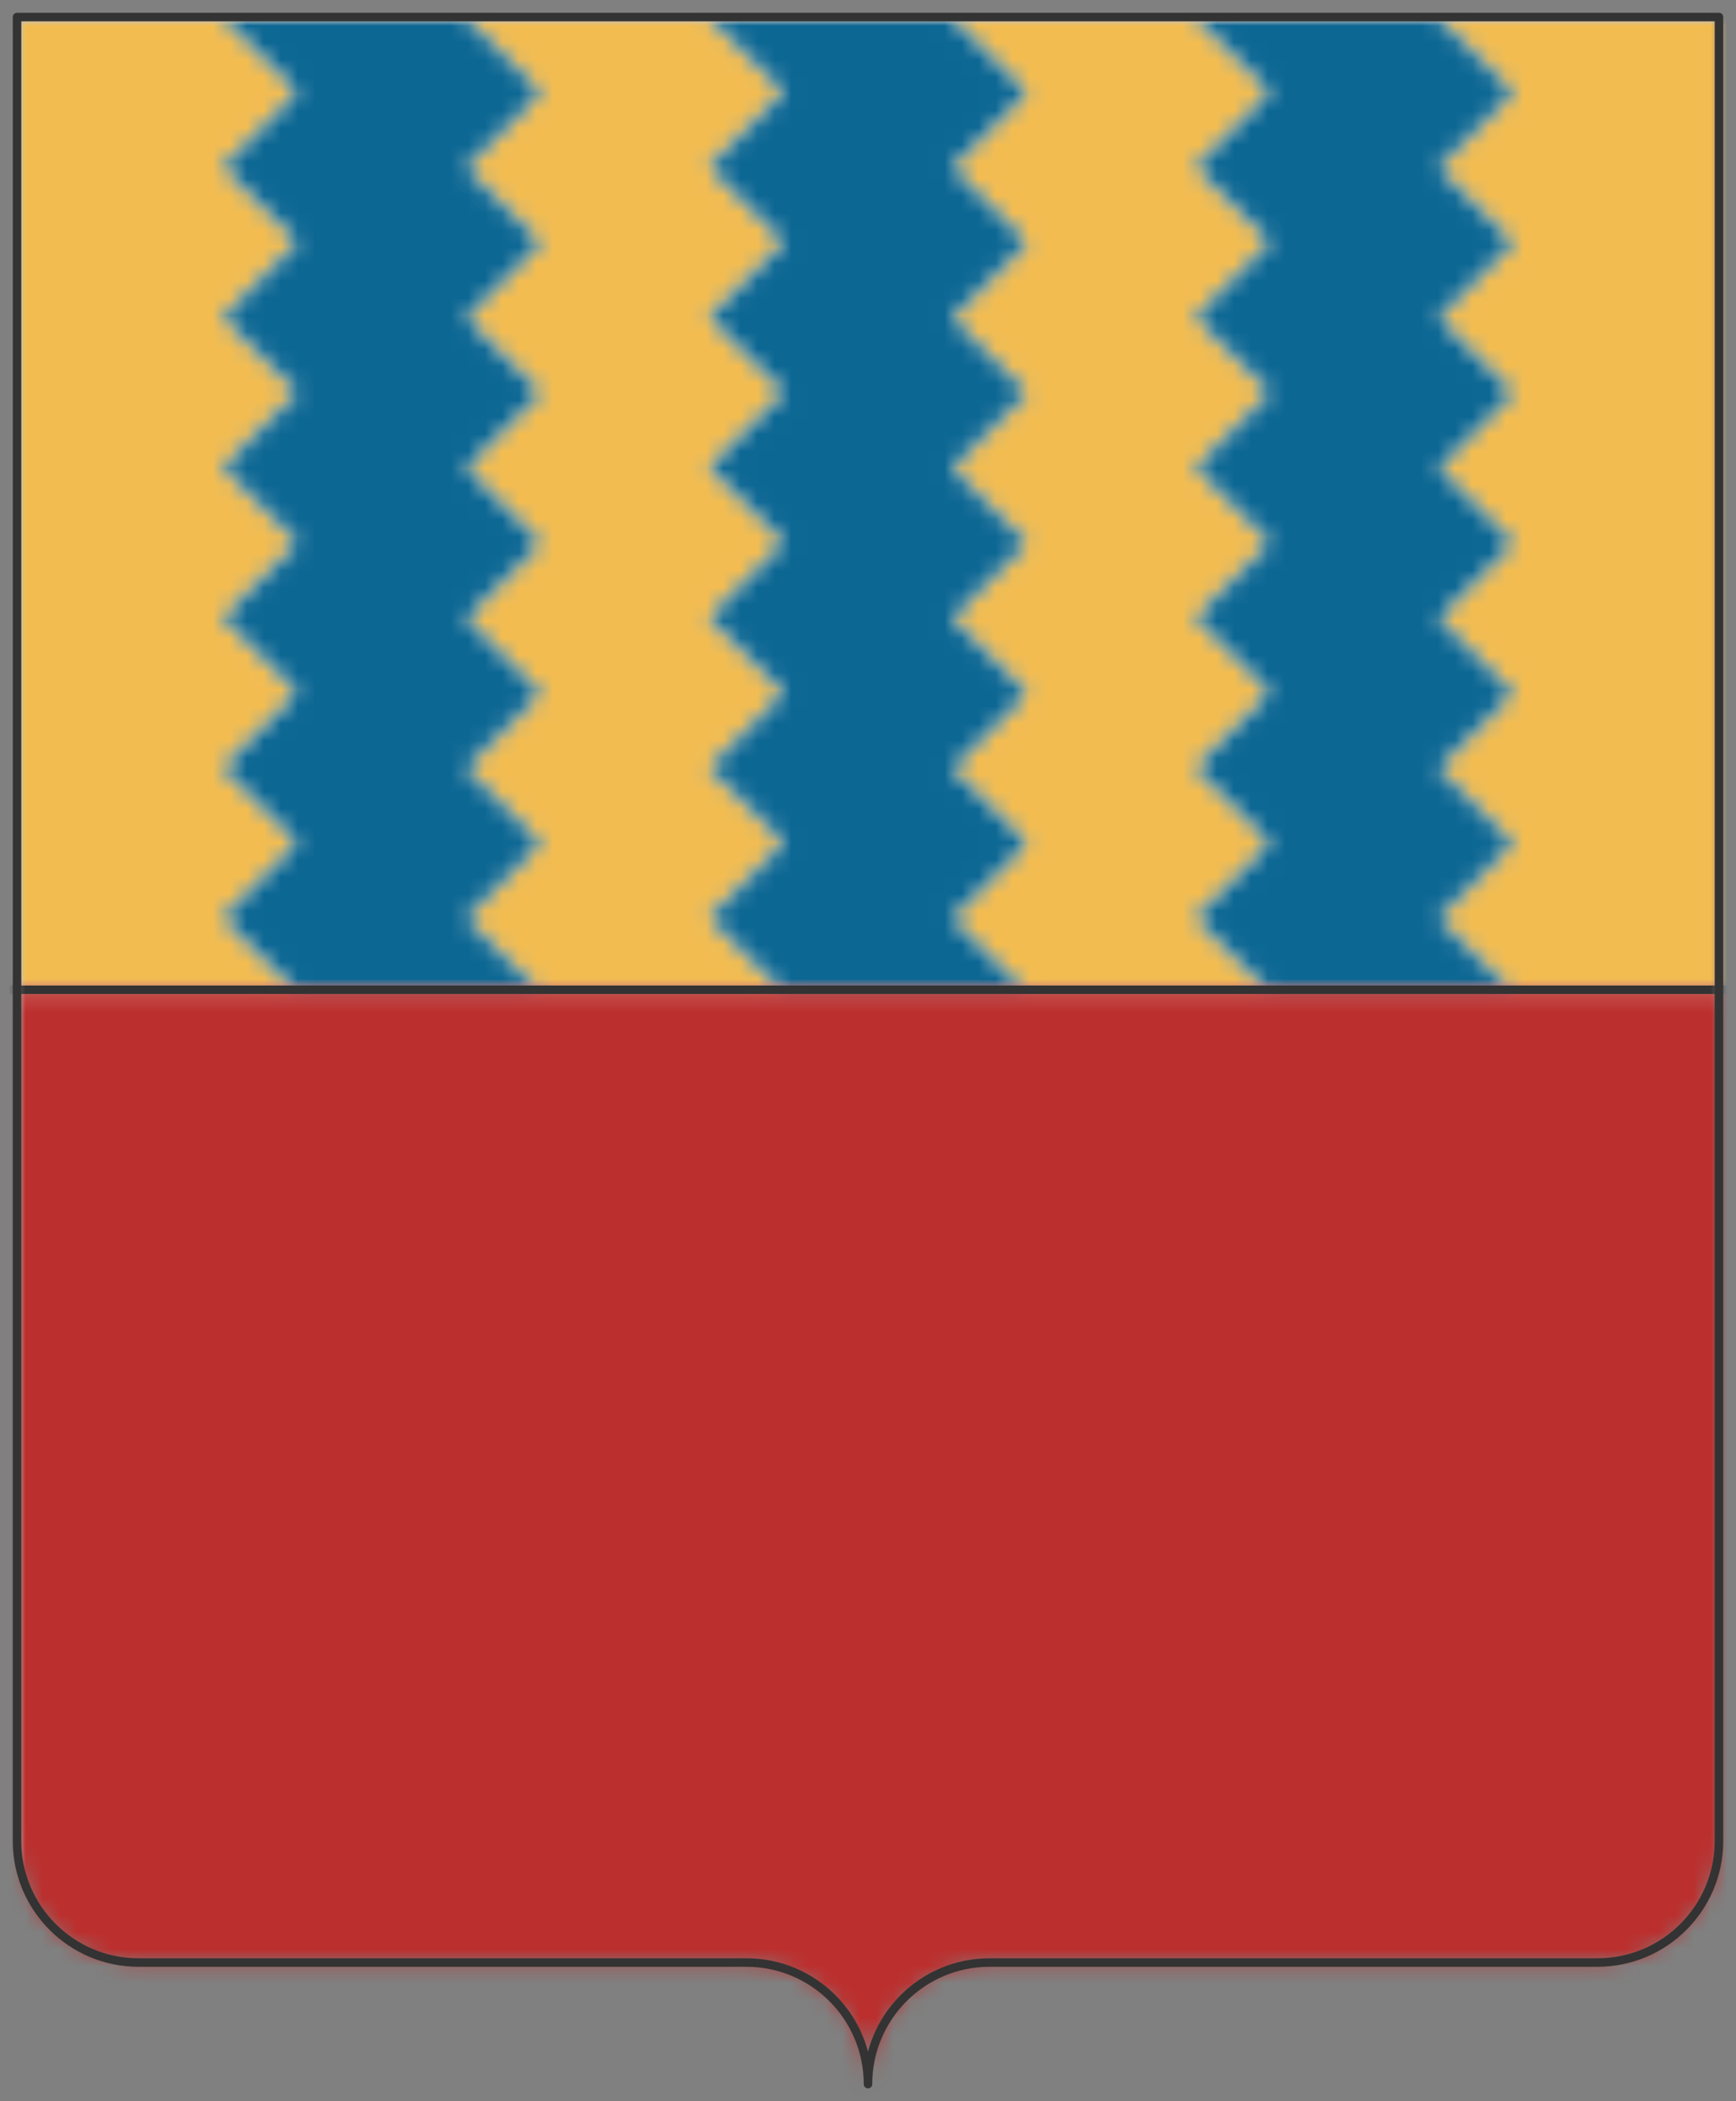
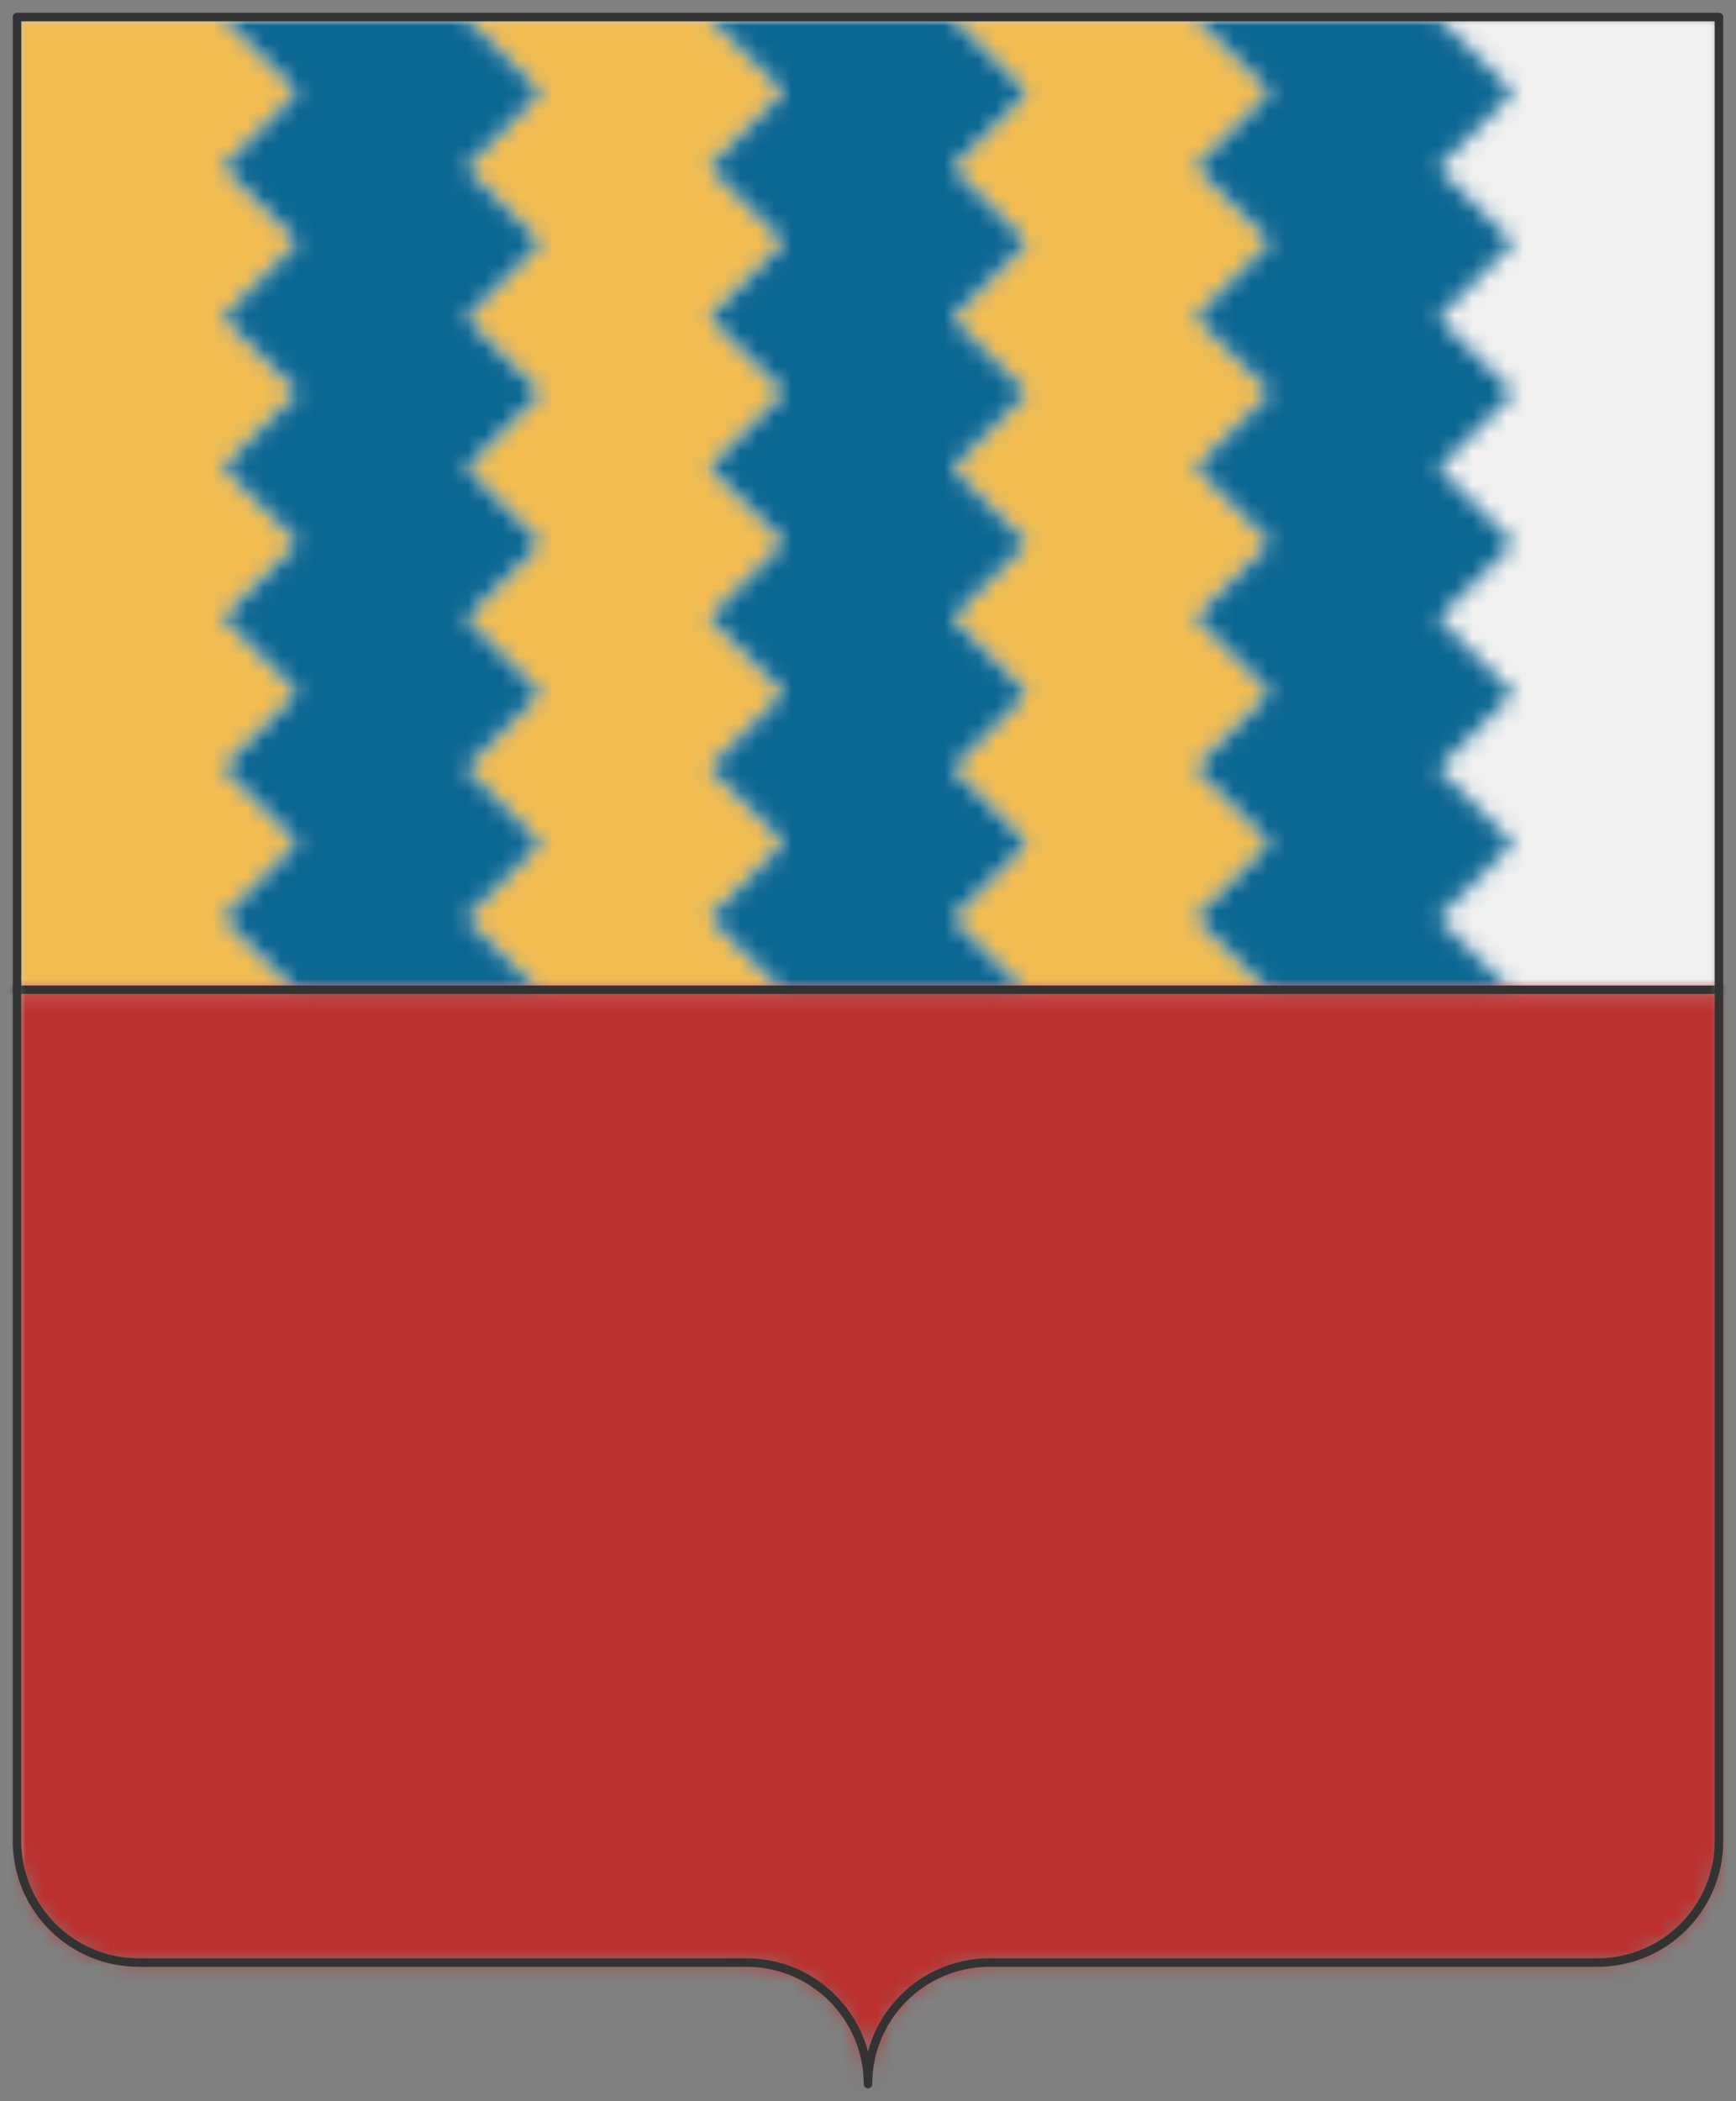
<svg xmlns="http://www.w3.org/2000/svg" viewBox="-10 -10 1020 1234.286" version="1.1" width="1020" height="1234.286">
  <rect x="-10" y="-10" width="1020" height="1234.286" fill="#808080" stroke="none" />
  <style />
  <g transform="translate(500,607.143)scale(10,10)translate(-50,-60.714)" style="transition:transform 0.5s">
    <g transform="translate(0,0)" style="transition:transform 0.5s" />
    <g style="transition:transform 0.5s">
      <g>
        <defs>
          <pattern width="20" height="20" patternUnits="userSpaceOnUse" id="void">
            <rect x="0" y="0" width="20" height="20" fill="#fff" class="light" />
            <rect x="0" y="0" width="10" height="10" fill="#ddd" class="dark" />
            <rect x="10" y="10" width="10" height="10" fill="#ddd" class="dark" />
          </pattern>
          <pattern width="4" height="4" patternUnits="userSpaceOnUse" id="selected">
            <rect x="0" y="0" width="4" height="4" fill="#f5f5f5" />
            <g fill="#000">
              <circle cx="0" cy="0" r="0.3" />
-               <circle cx="4" cy="0" r="0.3" />
              <circle cx="0" cy="4" r="0.3" />
              <circle cx="4" cy="4" r="0.3" />
              <circle cx="2" cy="2" r="0.3" />
            </g>
          </pattern>
          <pattern id="ermine" width="12.5" height="20" patternUnits="userSpaceOnUse" x="-3.125" y="-5">
            <rect x="0" y="0" width="12.5" height="20" fill="#f6f6f6" />
            <g fill="#333333">
              <path d="M 47.758,0 C 60.325,15.689 25.137,21.899 44.167,36.607     52.246,41.674 71.274,30.723 54.578,17.322     52.423,16.178 62.12,8.335 47.758,0 Z m 21.182,36.935 c     -3.232,0.327 -6.283,2.29 -9.155,7.193 -3.591,8.335     12.209,22.717 22.981,5.066 C 83.484,47.07 94.076,53.932     100,39.386 89.946,49.846 79.713,37.425 70.378,36.935 Z     M 29.805,37.099 C 20.469,37.589 10.054,50.173 0,39.55     5.924,54.096 16.519,47.07 17.416,49.358 28.009,67.009     43.806,52.627 40.215,44.292 36.984,38.736 33.395,36.936     29.805,37.099 Z m 21.004,10.132 c -8.258,37.262     -23.516,63.577 -40.212,82.535 7.002,-1.961     14.719,-7.192 22.259,-11.932 -4.668,9.806 -9.155,18.141     -13.822,26.803 2.693,-0.981 11.49,-9.644 23.339,-22.392     1.795,17.487 4.305,25.824 8.075,37.755 3.052,-11.93     5.208,-19.941 7.542,-37.918 7.181,8.008 14.002,16.18     23.696,23.044 L 68.221,117.347 c 7.002,4.413     14.723,10.293 22.084,12.744 C 72.711,110.152     57.989,84.494 50.808,47.232 Z" transform="scale(0.062,0.062)" />
              <path d="M 47.758,0 C 60.325,15.689 25.137,21.899 44.167,36.607     52.246,41.674 71.274,30.723 54.578,17.322     52.423,16.178 62.12,8.335 47.758,0 Z m 21.182,36.935 c     -3.232,0.327 -6.283,2.29 -9.155,7.193 -3.591,8.335     12.209,22.717 22.981,5.066 C 83.484,47.07 94.076,53.932     100,39.386 89.946,49.846 79.713,37.425 70.378,36.935 Z     M 29.805,37.099 C 20.469,37.589 10.054,50.173 0,39.55     5.924,54.096 16.519,47.07 17.416,49.358 28.009,67.009     43.806,52.627 40.215,44.292 36.984,38.736 33.395,36.936     29.805,37.099 Z m 21.004,10.132 c -8.258,37.262     -23.516,63.577 -40.212,82.535 7.002,-1.961     14.719,-7.192 22.259,-11.932 -4.668,9.806 -9.155,18.141     -13.822,26.803 2.693,-0.981 11.49,-9.644 23.339,-22.392     1.795,17.487 4.305,25.824 8.075,37.755 3.052,-11.93     5.208,-19.941 7.542,-37.918 7.181,8.008 14.002,16.18     23.696,23.044 L 68.221,117.347 c 7.002,4.413     14.723,10.293 22.084,12.744 C 72.711,110.152     57.989,84.494 50.808,47.232 Z" transform="translate(6.25,10) scale(0.062,0.062)" />
            </g>
          </pattern>
          <pattern id="ermines" width="12.5" height="20" patternUnits="userSpaceOnUse" x="-3.125" y="-5">
            <rect x="0" y="0" width="12.5" height="20" fill="#333333" />
            <g fill="#f6f6f6">
              <path d="M 47.758,0 C 60.325,15.689 25.137,21.899 44.167,36.607     52.246,41.674 71.274,30.723 54.578,17.322     52.423,16.178 62.12,8.335 47.758,0 Z m 21.182,36.935 c     -3.232,0.327 -6.283,2.29 -9.155,7.193 -3.591,8.335     12.209,22.717 22.981,5.066 C 83.484,47.07 94.076,53.932     100,39.386 89.946,49.846 79.713,37.425 70.378,36.935 Z     M 29.805,37.099 C 20.469,37.589 10.054,50.173 0,39.55     5.924,54.096 16.519,47.07 17.416,49.358 28.009,67.009     43.806,52.627 40.215,44.292 36.984,38.736 33.395,36.936     29.805,37.099 Z m 21.004,10.132 c -8.258,37.262     -23.516,63.577 -40.212,82.535 7.002,-1.961     14.719,-7.192 22.259,-11.932 -4.668,9.806 -9.155,18.141     -13.822,26.803 2.693,-0.981 11.49,-9.644 23.339,-22.392     1.795,17.487 4.305,25.824 8.075,37.755 3.052,-11.93     5.208,-19.941 7.542,-37.918 7.181,8.008 14.002,16.18     23.696,23.044 L 68.221,117.347 c 7.002,4.413     14.723,10.293 22.084,12.744 C 72.711,110.152     57.989,84.494 50.808,47.232 Z" transform="scale(0.062,0.062)" />
              <path d="M 47.758,0 C 60.325,15.689 25.137,21.899 44.167,36.607     52.246,41.674 71.274,30.723 54.578,17.322     52.423,16.178 62.12,8.335 47.758,0 Z m 21.182,36.935 c     -3.232,0.327 -6.283,2.29 -9.155,7.193 -3.591,8.335     12.209,22.717 22.981,5.066 C 83.484,47.07 94.076,53.932     100,39.386 89.946,49.846 79.713,37.425 70.378,36.935 Z     M 29.805,37.099 C 20.469,37.589 10.054,50.173 0,39.55     5.924,54.096 16.519,47.07 17.416,49.358 28.009,67.009     43.806,52.627 40.215,44.292 36.984,38.736 33.395,36.936     29.805,37.099 Z m 21.004,10.132 c -8.258,37.262     -23.516,63.577 -40.212,82.535 7.002,-1.961     14.719,-7.192 22.259,-11.932 -4.668,9.806 -9.155,18.141     -13.822,26.803 2.693,-0.981 11.49,-9.644 23.339,-22.392     1.795,17.487 4.305,25.824 8.075,37.755 3.052,-11.93     5.208,-19.941 7.542,-37.918 7.181,8.008 14.002,16.18     23.696,23.044 L 68.221,117.347 c 7.002,4.413     14.723,10.293 22.084,12.744 C 72.711,110.152     57.989,84.494 50.808,47.232 Z" transform="translate(6.25,10) scale(0.062,0.062)" />
            </g>
          </pattern>
          <pattern id="erminois" width="12.5" height="20" patternUnits="userSpaceOnUse" x="-3.125" y="-5">
            <rect x="0" y="0" width="12.5" height="20" fill="#f2bc51" />
            <g fill="#333333">
              <path d="M 47.758,0 C 60.325,15.689 25.137,21.899 44.167,36.607     52.246,41.674 71.274,30.723 54.578,17.322     52.423,16.178 62.12,8.335 47.758,0 Z m 21.182,36.935 c     -3.232,0.327 -6.283,2.29 -9.155,7.193 -3.591,8.335     12.209,22.717 22.981,5.066 C 83.484,47.07 94.076,53.932     100,39.386 89.946,49.846 79.713,37.425 70.378,36.935 Z     M 29.805,37.099 C 20.469,37.589 10.054,50.173 0,39.55     5.924,54.096 16.519,47.07 17.416,49.358 28.009,67.009     43.806,52.627 40.215,44.292 36.984,38.736 33.395,36.936     29.805,37.099 Z m 21.004,10.132 c -8.258,37.262     -23.516,63.577 -40.212,82.535 7.002,-1.961     14.719,-7.192 22.259,-11.932 -4.668,9.806 -9.155,18.141     -13.822,26.803 2.693,-0.981 11.49,-9.644 23.339,-22.392     1.795,17.487 4.305,25.824 8.075,37.755 3.052,-11.93     5.208,-19.941 7.542,-37.918 7.181,8.008 14.002,16.18     23.696,23.044 L 68.221,117.347 c 7.002,4.413     14.723,10.293 22.084,12.744 C 72.711,110.152     57.989,84.494 50.808,47.232 Z" transform="scale(0.062,0.062)" />
              <path d="M 47.758,0 C 60.325,15.689 25.137,21.899 44.167,36.607     52.246,41.674 71.274,30.723 54.578,17.322     52.423,16.178 62.12,8.335 47.758,0 Z m 21.182,36.935 c     -3.232,0.327 -6.283,2.29 -9.155,7.193 -3.591,8.335     12.209,22.717 22.981,5.066 C 83.484,47.07 94.076,53.932     100,39.386 89.946,49.846 79.713,37.425 70.378,36.935 Z     M 29.805,37.099 C 20.469,37.589 10.054,50.173 0,39.55     5.924,54.096 16.519,47.07 17.416,49.358 28.009,67.009     43.806,52.627 40.215,44.292 36.984,38.736 33.395,36.936     29.805,37.099 Z m 21.004,10.132 c -8.258,37.262     -23.516,63.577 -40.212,82.535 7.002,-1.961     14.719,-7.192 22.259,-11.932 -4.668,9.806 -9.155,18.141     -13.822,26.803 2.693,-0.981 11.49,-9.644 23.339,-22.392     1.795,17.487 4.305,25.824 8.075,37.755 3.052,-11.93     5.208,-19.941 7.542,-37.918 7.181,8.008 14.002,16.18     23.696,23.044 L 68.221,117.347 c 7.002,4.413     14.723,10.293 22.084,12.744 C 72.711,110.152     57.989,84.494 50.808,47.232 Z" transform="translate(6.25,10) scale(0.062,0.062)" />
            </g>
          </pattern>
          <pattern id="pean" width="12.5" height="20" patternUnits="userSpaceOnUse" x="-3.125" y="-5">
            <rect x="0" y="0" width="12.5" height="20" fill="#333333" />
            <g fill="#f2bc51">
              <path d="M 47.758,0 C 60.325,15.689 25.137,21.899 44.167,36.607     52.246,41.674 71.274,30.723 54.578,17.322     52.423,16.178 62.12,8.335 47.758,0 Z m 21.182,36.935 c     -3.232,0.327 -6.283,2.29 -9.155,7.193 -3.591,8.335     12.209,22.717 22.981,5.066 C 83.484,47.07 94.076,53.932     100,39.386 89.946,49.846 79.713,37.425 70.378,36.935 Z     M 29.805,37.099 C 20.469,37.589 10.054,50.173 0,39.55     5.924,54.096 16.519,47.07 17.416,49.358 28.009,67.009     43.806,52.627 40.215,44.292 36.984,38.736 33.395,36.936     29.805,37.099 Z m 21.004,10.132 c -8.258,37.262     -23.516,63.577 -40.212,82.535 7.002,-1.961     14.719,-7.192 22.259,-11.932 -4.668,9.806 -9.155,18.141     -13.822,26.803 2.693,-0.981 11.49,-9.644 23.339,-22.392     1.795,17.487 4.305,25.824 8.075,37.755 3.052,-11.93     5.208,-19.941 7.542,-37.918 7.181,8.008 14.002,16.18     23.696,23.044 L 68.221,117.347 c 7.002,4.413     14.723,10.293 22.084,12.744 C 72.711,110.152     57.989,84.494 50.808,47.232 Z" transform="scale(0.062,0.062)" />
              <path d="M 47.758,0 C 60.325,15.689 25.137,21.899 44.167,36.607     52.246,41.674 71.274,30.723 54.578,17.322     52.423,16.178 62.12,8.335 47.758,0 Z m 21.182,36.935 c     -3.232,0.327 -6.283,2.29 -9.155,7.193 -3.591,8.335     12.209,22.717 22.981,5.066 C 83.484,47.07 94.076,53.932     100,39.386 89.946,49.846 79.713,37.425 70.378,36.935 Z     M 29.805,37.099 C 20.469,37.589 10.054,50.173 0,39.55     5.924,54.096 16.519,47.07 17.416,49.358 28.009,67.009     43.806,52.627 40.215,44.292 36.984,38.736 33.395,36.936     29.805,37.099 Z m 21.004,10.132 c -8.258,37.262     -23.516,63.577 -40.212,82.535 7.002,-1.961     14.719,-7.192 22.259,-11.932 -4.668,9.806 -9.155,18.141     -13.822,26.803 2.693,-0.981 11.49,-9.644 23.339,-22.392     1.795,17.487 4.305,25.824 8.075,37.755 3.052,-11.93     5.208,-19.941 7.542,-37.918 7.181,8.008 14.002,16.18     23.696,23.044 L 68.221,117.347 c 7.002,4.413     14.723,10.293 22.084,12.744 C 72.711,110.152     57.989,84.494 50.808,47.232 Z" transform="translate(6.25,10) scale(0.062,0.062)" />
            </g>
          </pattern>
        </defs>
        <defs>
          <mask id="mask_1">
            <path d="M50,0h50v107.143c0,3.945 -3.198,7.143 -7.143,7.143h-35.714c-3.945,0 -7.143,3.198 -7.143,7.143c0,-3.945 -3.198,-7.143 -7.143,-7.143h-35.714c-3.945,0 -7.143,-3.198 -7.143,-7.143v-107.143z" clip-rule="evenodd" fill-rule="evenodd" fill="#fff" stroke="none" />
          </mask>
        </defs>
        <g mask="url(#mask_1)">
          <g>
            <g>
              <path d="M50,0h50v107.143c0,3.945 -3.198,7.143 -7.143,7.143h-35.714c-3.945,0 -7.143,3.198 -7.143,7.143c0,-3.945 -3.198,-7.143 -7.143,-7.143h-35.714c-3.945,0 -7.143,-3.198 -7.143,-7.143v-107.143z" fill-rule="evenodd" fill="#f0f0f0" />
              <g>
                <g>
                  <defs>
                    <mask id="clip_4">
                      <path d="M -20,57.143 h150 L 615.045,230.373 A 600 600 0 1 0 -505.509,255.31 L -20,57.143 z" clip-rule="evenodd" fill-rule="evenodd" fill="#fff" stroke="#fff" stroke-width="0.1" />
                    </mask>
                  </defs>
                  <g mask="url(#clip_4)">
                    <g>
                      <g>
                        <g>
                          <defs>
                            <mask id="clip_5">
                              <path d="M 12.08,-35.291 l4.411,4.411l-4.411,4.411l4.411,4.411l-4.411,4.411l4.411,4.411l-4.411,4.411l4.411,4.411l-4.411,4.411l4.411,4.411l-4.411,4.411l4.411,4.411l-4.411,4.411l4.411,4.411l-4.411,4.411l4.411,4.411l-4.411,4.411l4.411,4.411l-4.411,4.411l4.411,4.411l-4.411,4.411l4.411,4.411l-4.411,4.411l4.411,4.411l-4.411,4.411l4.411,4.411l-4.411,4.411l4.411,4.411l-4.411,4.411l4.411,4.411l-4.411,4.411l4.411,4.411l-4.411,4.411l4.411,4.411l-4.411,4.411l4.411,4.411l-4.411,4.411 L 73.835,624.853 A 600 600 0 1 1 53.39,-569.644 L 12.08,-35.291 z" clip-rule="evenodd" fill-rule="evenodd" fill="#fff" stroke="#fff" stroke-width="0.1" />
                            </mask>
                          </defs>
                          <g mask="url(#clip_5)">
                            <g>
                              <rect y="-1000" fill="#f2bc51" width="2000" x="-1000" height="2000" />
                              <g />
                            </g>
                          </g>
                        </g>
                        <g>
                          <defs>
                            <mask id="clip_6">
                              <path d="M 26.366,123.52 l4.411,-4.411l-4.411,-4.411l4.411,-4.411l-4.411,-4.411l4.411,-4.411l-4.411,-4.411l4.411,-4.411l-4.411,-4.411l4.411,-4.411l-4.411,-4.411l4.411,-4.411l-4.411,-4.411l4.411,-4.411l-4.411,-4.411l4.411,-4.411l-4.411,-4.411l4.411,-4.411l-4.411,-4.411l4.411,-4.411l-4.411,-4.411l4.411,-4.411l-4.411,-4.411l4.411,-4.411l-4.411,-4.411l4.411,-4.411l-4.411,-4.411l4.411,-4.411l-4.411,-4.411l4.411,-4.411l-4.411,-4.411l4.411,-4.411l-4.411,-4.411l4.411,-4.411l-4.411,-4.411l4.411,-4.411l-4.411,-4.411 L -30.978,-567.711 A 600 600 0 0 1 81.961,-569.644 L 40.651,-35.291 L 40.651,-35.291 l4.411,4.411l-4.411,4.411l4.411,4.411l-4.411,4.411l4.411,4.411l-4.411,4.411l4.411,4.411l-4.411,4.411l4.411,4.411l-4.411,4.411l4.411,4.411l-4.411,4.411l4.411,4.411l-4.411,4.411l4.411,4.411l-4.411,4.411l4.411,4.411l-4.411,4.411l4.411,4.411l-4.411,4.411l4.411,4.411l-4.411,4.411l4.411,4.411l-4.411,4.411l4.411,4.411l-4.411,4.411l4.411,4.411l-4.411,4.411l4.411,4.411l-4.411,4.411l4.411,4.411l-4.411,4.411l4.411,4.411l-4.411,4.411l4.411,4.411l-4.411,4.411 L 102.407,624.853 A 600 600 0 0 1 -23.077,625.684 L 26.366,123.52 z" clip-rule="evenodd" fill-rule="evenodd" fill="#fff" stroke="#fff" stroke-width="0.1" />
                            </mask>
                          </defs>
                          <g mask="url(#clip_6)">
                            <g>
                              <rect y="-1000" fill="#f2bc51" width="2000" x="-1000" height="2000" />
                              <g />
                            </g>
                          </g>
                        </g>
                        <g>
                          <defs>
                            <mask id="clip_7">
                              <path d="M 54.937,123.52 l4.411,-4.411l-4.411,-4.411l4.411,-4.411l-4.411,-4.411l4.411,-4.411l-4.411,-4.411l4.411,-4.411l-4.411,-4.411l4.411,-4.411l-4.411,-4.411l4.411,-4.411l-4.411,-4.411l4.411,-4.411l-4.411,-4.411l4.411,-4.411l-4.411,-4.411l4.411,-4.411l-4.411,-4.411l4.411,-4.411l-4.411,-4.411l4.411,-4.411l-4.411,-4.411l4.411,-4.411l-4.411,-4.411l4.411,-4.411l-4.411,-4.411l4.411,-4.411l-4.411,-4.411l4.411,-4.411l-4.411,-4.411l4.411,-4.411l-4.411,-4.411l4.411,-4.411l-4.411,-4.411l4.411,-4.411l-4.411,-4.411 L -2.407,-567.711 A 600 600 0 0 1 110.533,-569.644 L 69.223,-35.291 L 69.223,-35.291 l4.411,4.411l-4.411,4.411l4.411,4.411l-4.411,4.411l4.411,4.411l-4.411,4.411l4.411,4.411l-4.411,4.411l4.411,4.411l-4.411,4.411l4.411,4.411l-4.411,4.411l4.411,4.411l-4.411,4.411l4.411,4.411l-4.411,4.411l4.411,4.411l-4.411,4.411l4.411,4.411l-4.411,4.411l4.411,4.411l-4.411,4.411l4.411,4.411l-4.411,4.411l4.411,4.411l-4.411,4.411l4.411,4.411l-4.411,4.411l4.411,4.411l-4.411,4.411l4.411,4.411l-4.411,4.411l4.411,4.411l-4.411,4.411l4.411,4.411l-4.411,4.411 L 130.978,624.853 A 600 600 0 0 1 5.494,625.684 L 54.937,123.52 z" clip-rule="evenodd" fill-rule="evenodd" fill="#fff" stroke="#fff" stroke-width="0.1" />
                            </mask>
                          </defs>
                          <g mask="url(#clip_7)">
                            <g>
                              <rect y="-1000" fill="#f2bc51" width="2000" x="-1000" height="2000" />
                              <g />
                            </g>
                          </g>
                        </g>
                        <g>
                          <defs>
                            <mask id="clip_8">
                              <path d="M 83.509,123.52 l4.411,-4.411l-4.411,-4.411l4.411,-4.411l-4.411,-4.411l4.411,-4.411l-4.411,-4.411l4.411,-4.411l-4.411,-4.411l4.411,-4.411l-4.411,-4.411l4.411,-4.411l-4.411,-4.411l4.411,-4.411l-4.411,-4.411l4.411,-4.411l-4.411,-4.411l4.411,-4.411l-4.411,-4.411l4.411,-4.411l-4.411,-4.411l4.411,-4.411l-4.411,-4.411l4.411,-4.411l-4.411,-4.411l4.411,-4.411l-4.411,-4.411l4.411,-4.411l-4.411,-4.411l4.411,-4.411l-4.411,-4.411l4.411,-4.411l-4.411,-4.411l4.411,-4.411l-4.411,-4.411l4.411,-4.411l-4.411,-4.411 L 26.165,-567.711 A 600 600 0 1 1 34.066,625.684 L 83.509,123.52 z" clip-rule="evenodd" fill-rule="evenodd" fill="#fff" stroke="#fff" stroke-width="0.1" />
                            </mask>
                          </defs>
                          <g mask="url(#clip_8)">
                            <g>
-                               <rect y="-1000" fill="#f2bc51" width="2000" x="-1000" height="2000" />
                              <g />
                            </g>
                          </g>
                        </g>
                        <g>
                          <defs>
                            <mask id="clip_9">
                              <path d="M 12.08,-35.291 l4.411,4.411l-4.411,4.411l4.411,4.411l-4.411,4.411l4.411,4.411l-4.411,4.411l4.411,4.411l-4.411,4.411l4.411,4.411l-4.411,4.411l4.411,4.411l-4.411,4.411l4.411,4.411l-4.411,4.411l4.411,4.411l-4.411,4.411l4.411,4.411l-4.411,4.411l4.411,4.411l-4.411,4.411l4.411,4.411l-4.411,4.411l4.411,4.411l-4.411,4.411l4.411,4.411l-4.411,4.411l4.411,4.411l-4.411,4.411l4.411,4.411l-4.411,4.411l4.411,4.411l-4.411,4.411l4.411,4.411l-4.411,4.411l4.411,4.411l-4.411,4.411 L -45.264,624.853 A 600 600 0 0 0 52.585,627.762 L 26.366,123.52 L 26.366,123.52 l4.411,-4.411l-4.411,-4.411l4.411,-4.411l-4.411,-4.411l4.411,-4.411l-4.411,-4.411l4.411,-4.411l-4.411,-4.411l4.411,-4.411l-4.411,-4.411l4.411,-4.411l-4.411,-4.411l4.411,-4.411l-4.411,-4.411l4.411,-4.411l-4.411,-4.411l4.411,-4.411l-4.411,-4.411l4.411,-4.411l-4.411,-4.411l4.411,-4.411l-4.411,-4.411l4.411,-4.411l-4.411,-4.411l4.411,-4.411l-4.411,-4.411l4.411,-4.411l-4.411,-4.411l4.411,-4.411l-4.411,-4.411l4.411,-4.411l-4.411,-4.411l4.411,-4.411l-4.411,-4.411l4.411,-4.411l-4.411,-4.411 L 88.121,-567.711 A 600 600 0 0 0 -65.476,-565.101 L 12.08,-35.291 z" clip-rule="evenodd" fill-rule="evenodd" fill="#fff" />
                            </mask>
                          </defs>
                          <g mask="url(#clip_9)">
                            <g>
                              <rect y="-1000" fill="#0c6793" width="2000" x="-1000" height="2000" />
                              <g />
                            </g>
                          </g>
                        </g>
                        <g>
                          <defs>
                            <mask id="clip_10">
                              <path d="M 40.651,-35.291 l4.411,4.411l-4.411,4.411l4.411,4.411l-4.411,4.411l4.411,4.411l-4.411,4.411l4.411,4.411l-4.411,4.411l4.411,4.411l-4.411,4.411l4.411,4.411l-4.411,4.411l4.411,4.411l-4.411,4.411l4.411,4.411l-4.411,4.411l4.411,4.411l-4.411,4.411l4.411,4.411l-4.411,4.411l4.411,4.411l-4.411,4.411l4.411,4.411l-4.411,4.411l4.411,4.411l-4.411,4.411l4.411,4.411l-4.411,4.411l4.411,4.411l-4.411,4.411l4.411,4.411l-4.411,4.411l4.411,4.411l-4.411,4.411l4.411,4.411l-4.411,4.411 L -16.692,624.853 A 600 600 0 0 0 81.157,627.762 L 54.937,123.52 L 54.937,123.52 l4.411,-4.411l-4.411,-4.411l4.411,-4.411l-4.411,-4.411l4.411,-4.411l-4.411,-4.411l4.411,-4.411l-4.411,-4.411l4.411,-4.411l-4.411,-4.411l4.411,-4.411l-4.411,-4.411l4.411,-4.411l-4.411,-4.411l4.411,-4.411l-4.411,-4.411l4.411,-4.411l-4.411,-4.411l4.411,-4.411l-4.411,-4.411l4.411,-4.411l-4.411,-4.411l4.411,-4.411l-4.411,-4.411l4.411,-4.411l-4.411,-4.411l4.411,-4.411l-4.411,-4.411l4.411,-4.411l-4.411,-4.411l4.411,-4.411l-4.411,-4.411l4.411,-4.411l-4.411,-4.411l4.411,-4.411l-4.411,-4.411 L 116.692,-567.711 A 600 600 0 0 0 -36.905,-565.101 L 40.651,-35.291 z" clip-rule="evenodd" fill-rule="evenodd" fill="#fff" />
                            </mask>
                          </defs>
                          <g mask="url(#clip_10)">
                            <g>
                              <rect y="-1000" fill="#0c6793" width="2000" x="-1000" height="2000" />
                              <g />
                            </g>
                          </g>
                        </g>
                        <g>
                          <defs>
                            <mask id="clip_11">
                              <path d="M 69.223,-35.291 l4.411,4.411l-4.411,4.411l4.411,4.411l-4.411,4.411l4.411,4.411l-4.411,4.411l4.411,4.411l-4.411,4.411l4.411,4.411l-4.411,4.411l4.411,4.411l-4.411,4.411l4.411,4.411l-4.411,4.411l4.411,4.411l-4.411,4.411l4.411,4.411l-4.411,4.411l4.411,4.411l-4.411,4.411l4.411,4.411l-4.411,4.411l4.411,4.411l-4.411,4.411l4.411,4.411l-4.411,4.411l4.411,4.411l-4.411,4.411l4.411,4.411l-4.411,4.411l4.411,4.411l-4.411,4.411l4.411,4.411l-4.411,4.411l4.411,4.411l-4.411,4.411 L 11.879,624.853 A 600 600 0 0 0 109.728,627.762 L 83.509,123.52 L 83.509,123.52 l4.411,-4.411l-4.411,-4.411l4.411,-4.411l-4.411,-4.411l4.411,-4.411l-4.411,-4.411l4.411,-4.411l-4.411,-4.411l4.411,-4.411l-4.411,-4.411l4.411,-4.411l-4.411,-4.411l4.411,-4.411l-4.411,-4.411l4.411,-4.411l-4.411,-4.411l4.411,-4.411l-4.411,-4.411l4.411,-4.411l-4.411,-4.411l4.411,-4.411l-4.411,-4.411l4.411,-4.411l-4.411,-4.411l4.411,-4.411l-4.411,-4.411l4.411,-4.411l-4.411,-4.411l4.411,-4.411l-4.411,-4.411l4.411,-4.411l-4.411,-4.411l4.411,-4.411l-4.411,-4.411l4.411,-4.411l-4.411,-4.411 L 145.264,-567.711 A 600 600 0 0 0 -8.333,-565.101 L 69.223,-35.291 z" clip-rule="evenodd" fill-rule="evenodd" fill="#fff" />
                            </mask>
                          </defs>
                          <g mask="url(#clip_11)">
                            <g>
                              <rect y="-1000" fill="#0c6793" width="2000" x="-1000" height="2000" />
                              <g />
                            </g>
                          </g>
                        </g>
                      </g>
                      <g />
                    </g>
                  </g>
                </g>
                <g>
                  <defs>
                    <mask id="clip_12">
                      <path d="M -20,57.143 h150 L 615.045,-116.088 A 600 600 0 1 1 -505.509,-141.024 L -20,57.143 z" clip-rule="evenodd" fill-rule="evenodd" fill="#fff" />
                    </mask>
                  </defs>
                  <g mask="url(#clip_12)">
                    <g>
                      <rect y="-1000" fill="#bb2f2e" width="2000" x="-1000" height="2000" />
                      <g />
                    </g>
                  </g>
                </g>
              </g>
              <g>
                <g stroke="#333333" stroke-width="0.5" fill="none" stroke-linecap="round" stroke-linejoin="round">
                  <path d="M -20,57.143 h150" />
                </g>
              </g>
            </g>
          </g>
        </g>
        <g stroke="#333333" stroke-width="0.5" fill="none" stroke-linecap="round" stroke-linejoin="round">
          <path d="M50,0h50v107.143c0,3.945 -3.198,7.143 -7.143,7.143h-35.714c-3.945,0 -7.143,3.198 -7.143,7.143c0,-3.945 -3.198,-7.143 -7.143,-7.143h-35.714c-3.945,0 -7.143,-3.198 -7.143,-7.143v-107.143z" />
        </g>
      </g>
    </g>
    <g transform="translate(0,0)" style="transition:transform 0.5s" />
  </g>
</svg>